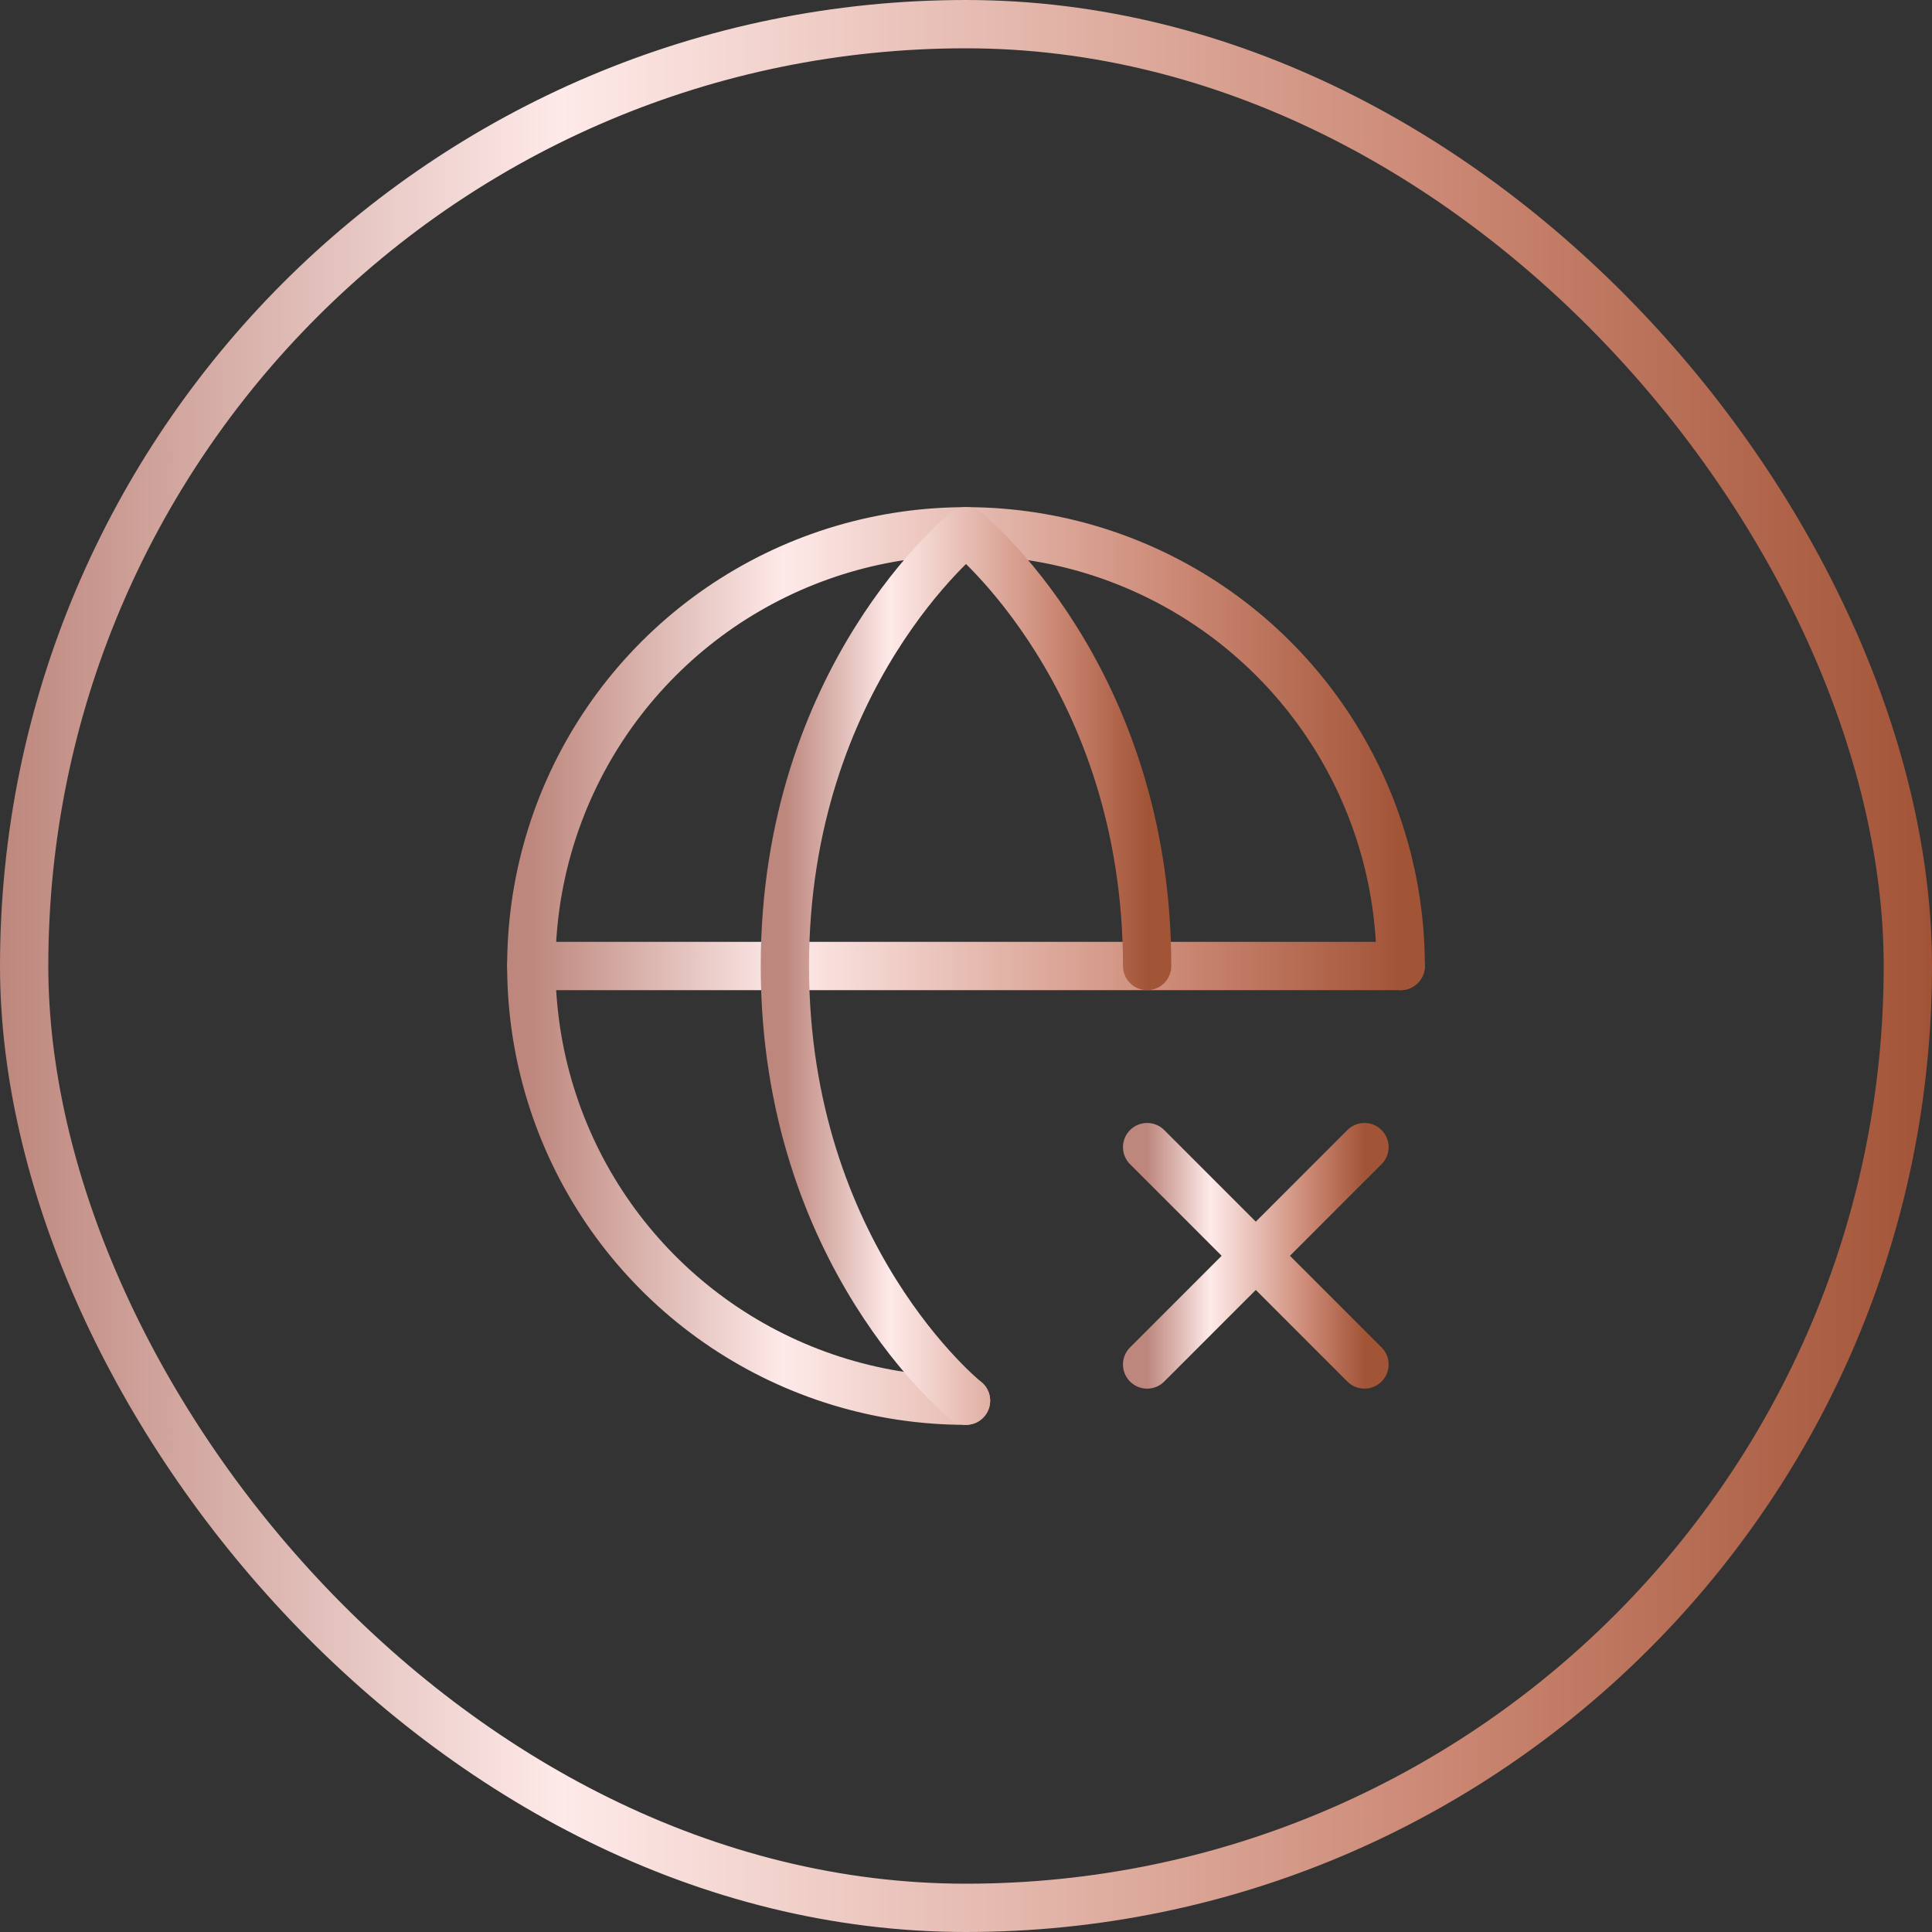
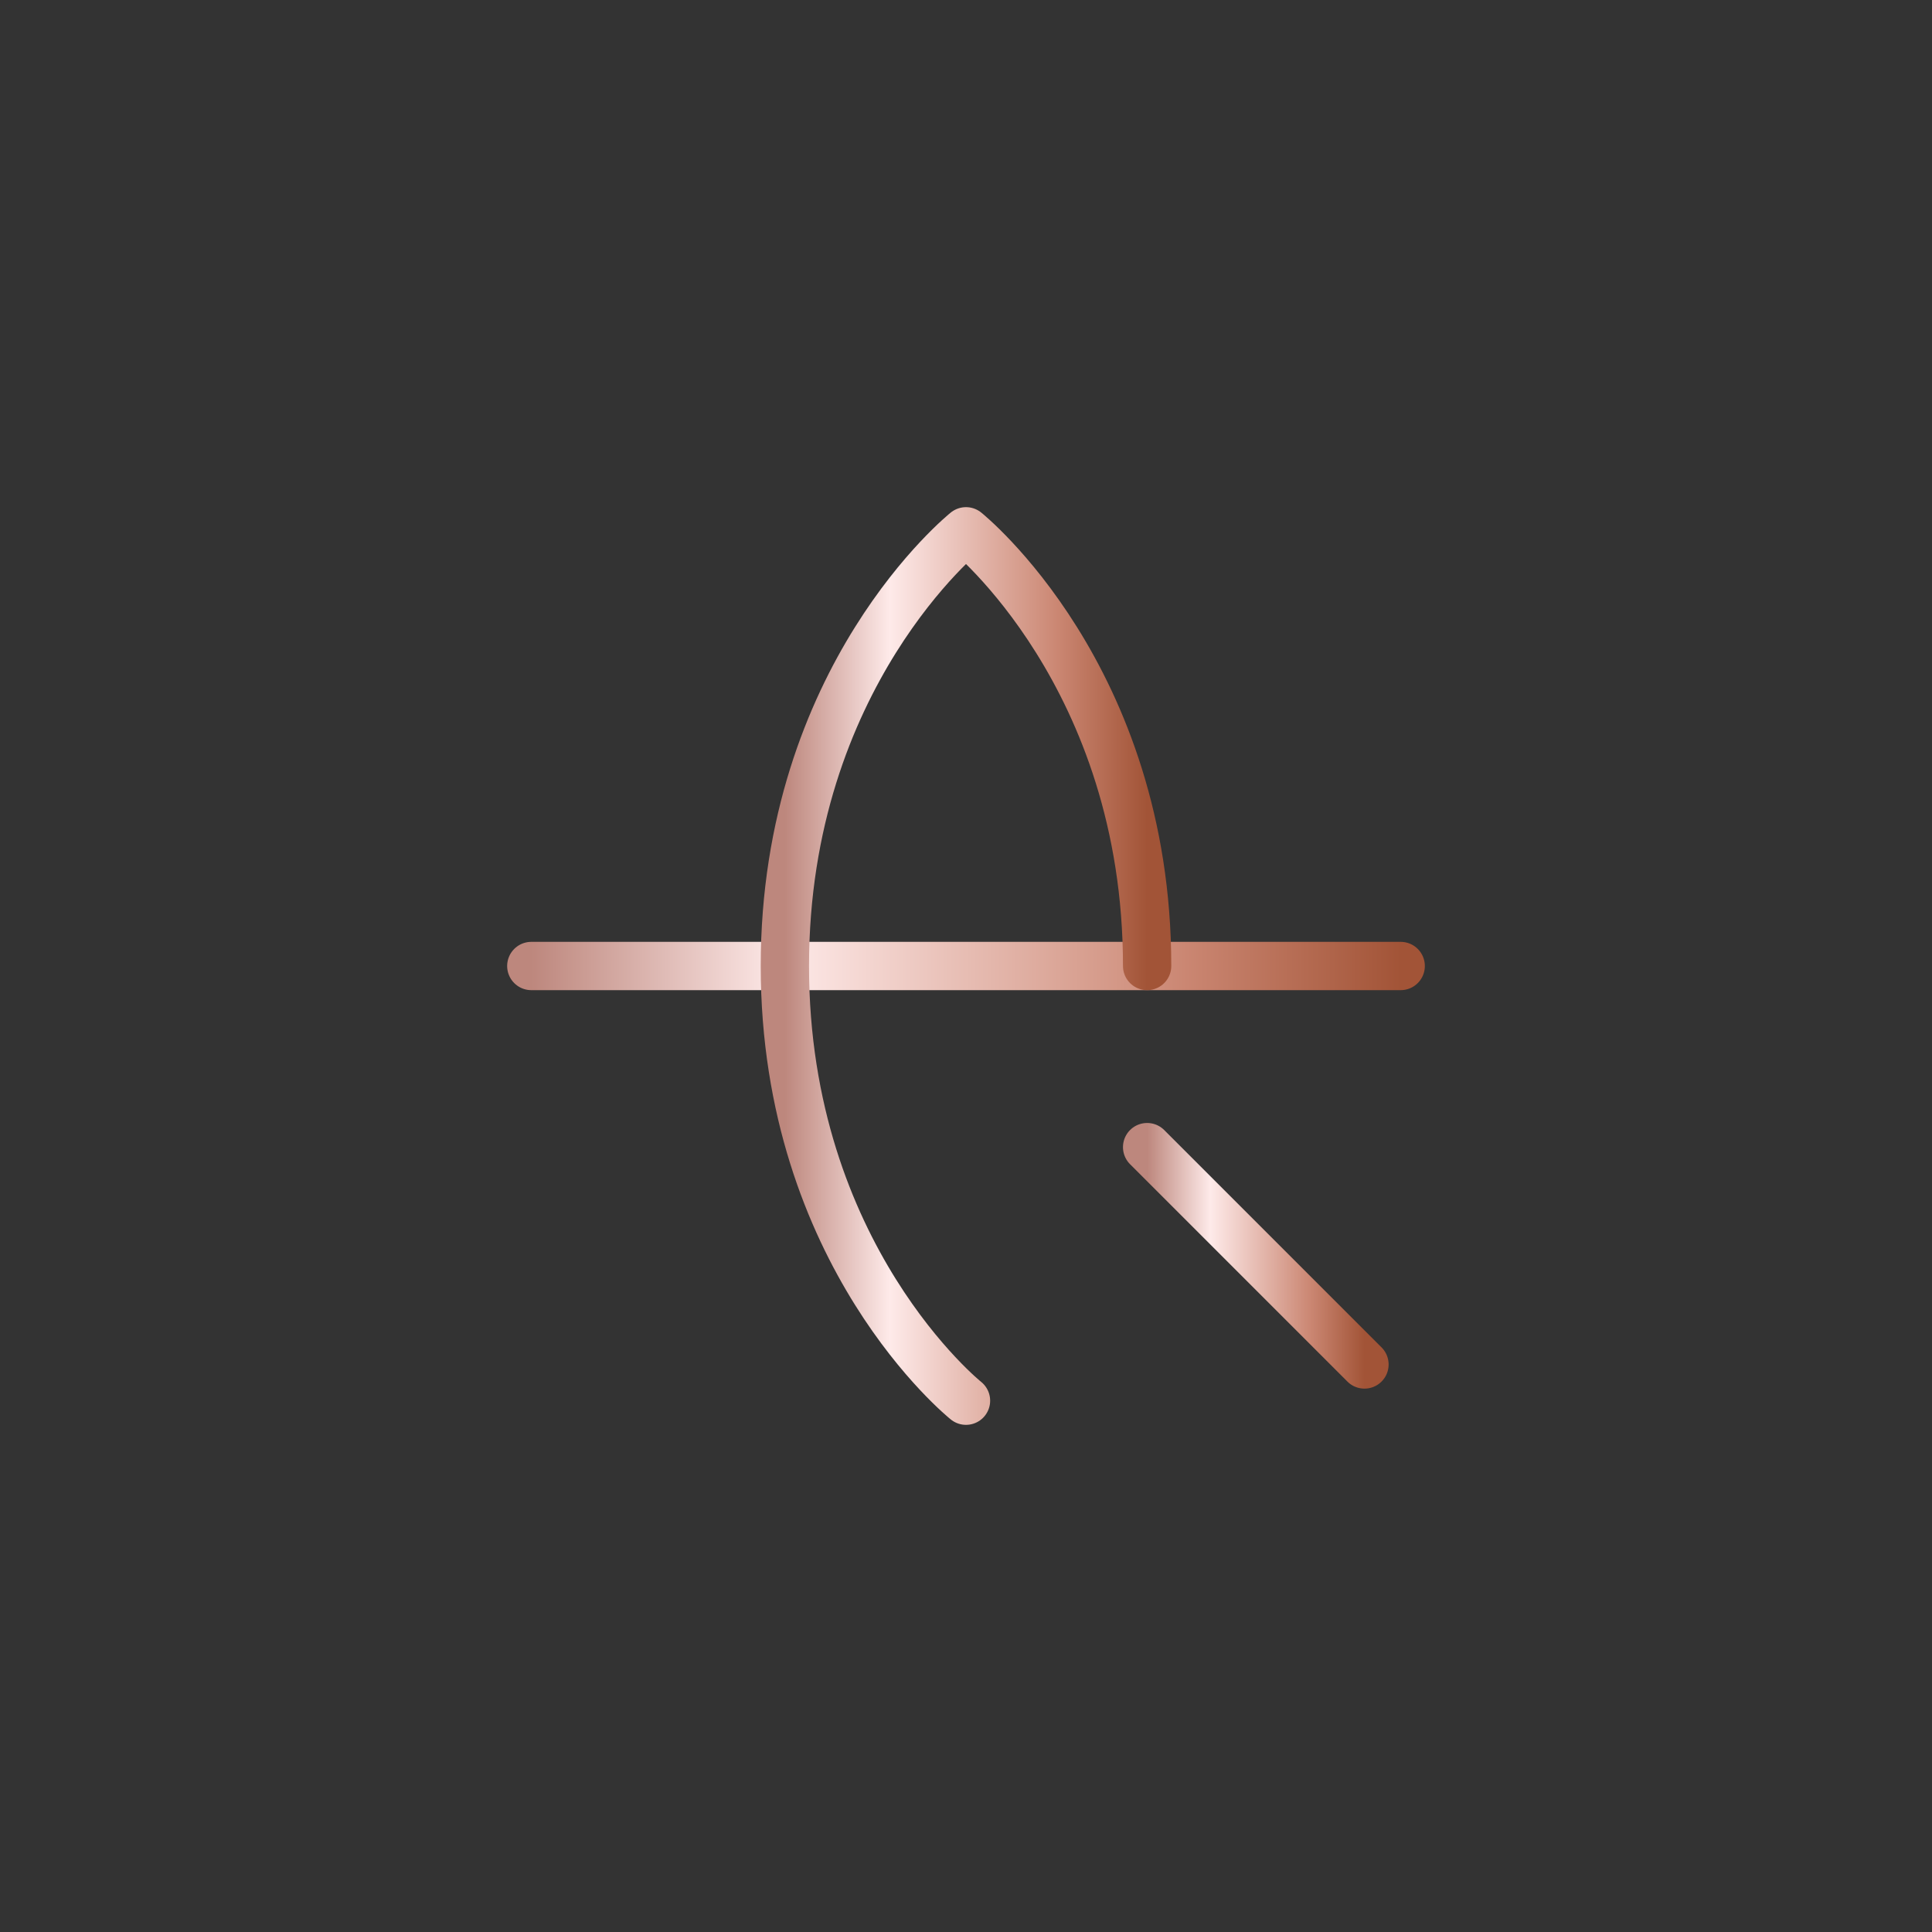
<svg xmlns="http://www.w3.org/2000/svg" width="40" height="40" viewBox="0 0 40 40" fill="none">
  <rect x="0" y="0" width="40" height="40" fill="#333333" stroke="none" />
-   <rect x="0.5" y="0.5" width="39" height="39" rx="19.5" stroke="url(#paint0_linear_829_1179)" />
  <g clip-path="url(#clip0_829_1179)">
    <path d="M23.75 23.75L28.25 28.25" stroke="url(#paint1_linear_829_1179)" stroke-linecap="round" stroke-linejoin="round" />
-     <path d="M28.25 23.75L23.75 28.25" stroke="url(#paint2_linear_829_1179)" stroke-linecap="round" stroke-linejoin="round" />
    <path d="M11 20H29" stroke="url(#paint3_linear_829_1179)" stroke-linecap="round" stroke-linejoin="round" />
-     <path d="M20 29C18.22 29 16.48 28.472 15 27.483C13.52 26.494 12.366 25.089 11.685 23.444C11.004 21.8 10.826 19.99 11.173 18.244C11.52 16.498 12.377 14.895 13.636 13.636C14.895 12.377 16.498 11.52 18.244 11.173C19.99 10.826 21.8 11.004 23.444 11.685C25.089 12.366 26.494 13.52 27.483 15C28.472 16.48 29 18.22 29 20" stroke="url(#paint4_linear_829_1179)" stroke-linecap="round" stroke-linejoin="round" />
    <path d="M20 29C20 29 16.25 26 16.25 20C16.25 14 20 11 20 11C20 11 23.75 14 23.75 20" stroke="url(#paint5_linear_829_1179)" stroke-linecap="round" stroke-linejoin="round" />
  </g>
  <defs>
    <linearGradient id="paint0_linear_829_1179" x1="0" y1="20" x2="40" y2="20" gradientUnits="userSpaceOnUse">
      <stop stop-color="#BD877D" />
      <stop offset="0.29" stop-color="#FEEAE9" />
      <stop offset="0.75" stop-color="#CB8773" />
      <stop offset="1" stop-color="#A25437" />
    </linearGradient>
    <linearGradient id="paint1_linear_829_1179" x1="23.75" y1="26" x2="28.25" y2="26" gradientUnits="userSpaceOnUse">
      <stop stop-color="#BD877D" />
      <stop offset="0.29" stop-color="#FEEAE9" />
      <stop offset="0.75" stop-color="#CB8773" />
      <stop offset="1" stop-color="#A25437" />
    </linearGradient>
    <linearGradient id="paint2_linear_829_1179" x1="23.75" y1="26" x2="28.25" y2="26" gradientUnits="userSpaceOnUse">
      <stop stop-color="#BD877D" />
      <stop offset="0.29" stop-color="#FEEAE9" />
      <stop offset="0.75" stop-color="#CB8773" />
      <stop offset="1" stop-color="#A25437" />
    </linearGradient>
    <linearGradient id="paint3_linear_829_1179" x1="11" y1="20.5" x2="29" y2="20.5" gradientUnits="userSpaceOnUse">
      <stop stop-color="#BD877D" />
      <stop offset="0.29" stop-color="#FEEAE9" />
      <stop offset="0.75" stop-color="#CB8773" />
      <stop offset="1" stop-color="#A25437" />
    </linearGradient>
    <linearGradient id="paint4_linear_829_1179" x1="11" y1="20" x2="29" y2="20" gradientUnits="userSpaceOnUse">
      <stop stop-color="#BD877D" />
      <stop offset="0.29" stop-color="#FEEAE9" />
      <stop offset="0.75" stop-color="#CB8773" />
      <stop offset="1" stop-color="#A25437" />
    </linearGradient>
    <linearGradient id="paint5_linear_829_1179" x1="16.25" y1="20" x2="23.75" y2="20" gradientUnits="userSpaceOnUse">
      <stop stop-color="#BD877D" />
      <stop offset="0.29" stop-color="#FEEAE9" />
      <stop offset="0.75" stop-color="#CB8773" />
      <stop offset="1" stop-color="#A25437" />
    </linearGradient>
    <clipPath id="clip0_829_1179">
      <rect width="24" height="24" fill="white" transform="translate(8 8)" />
    </clipPath>
  </defs>
</svg>